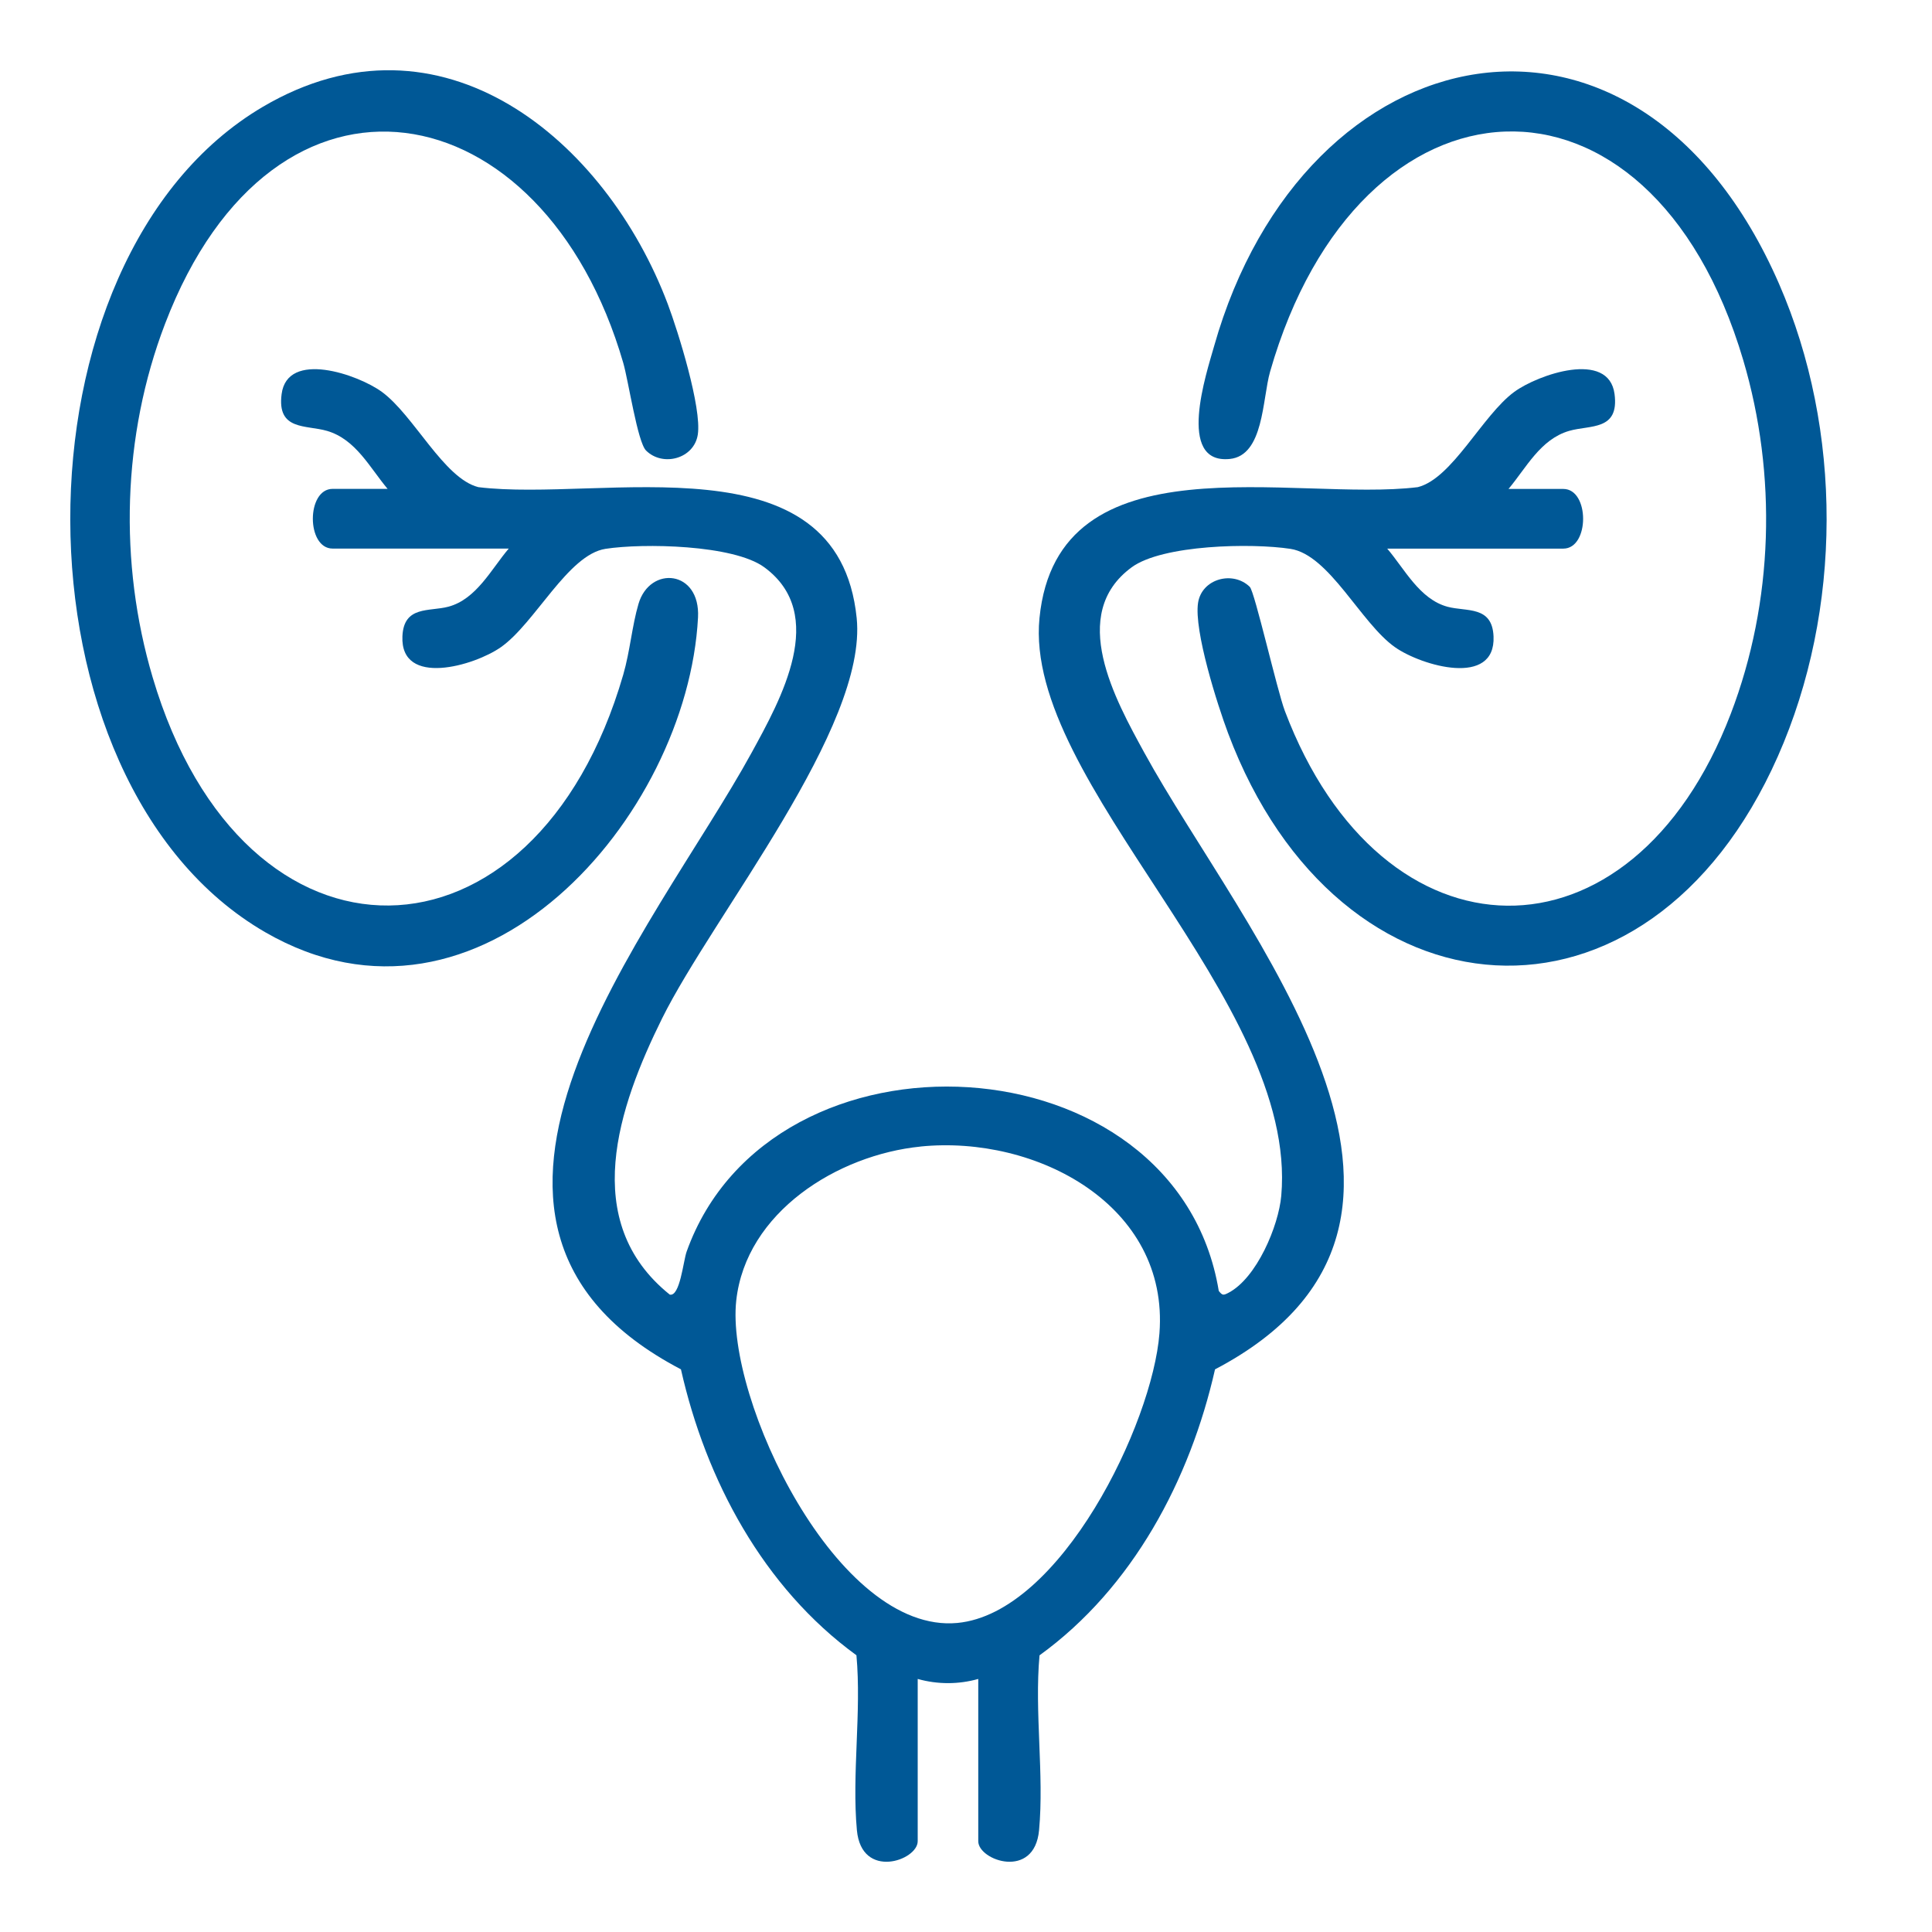
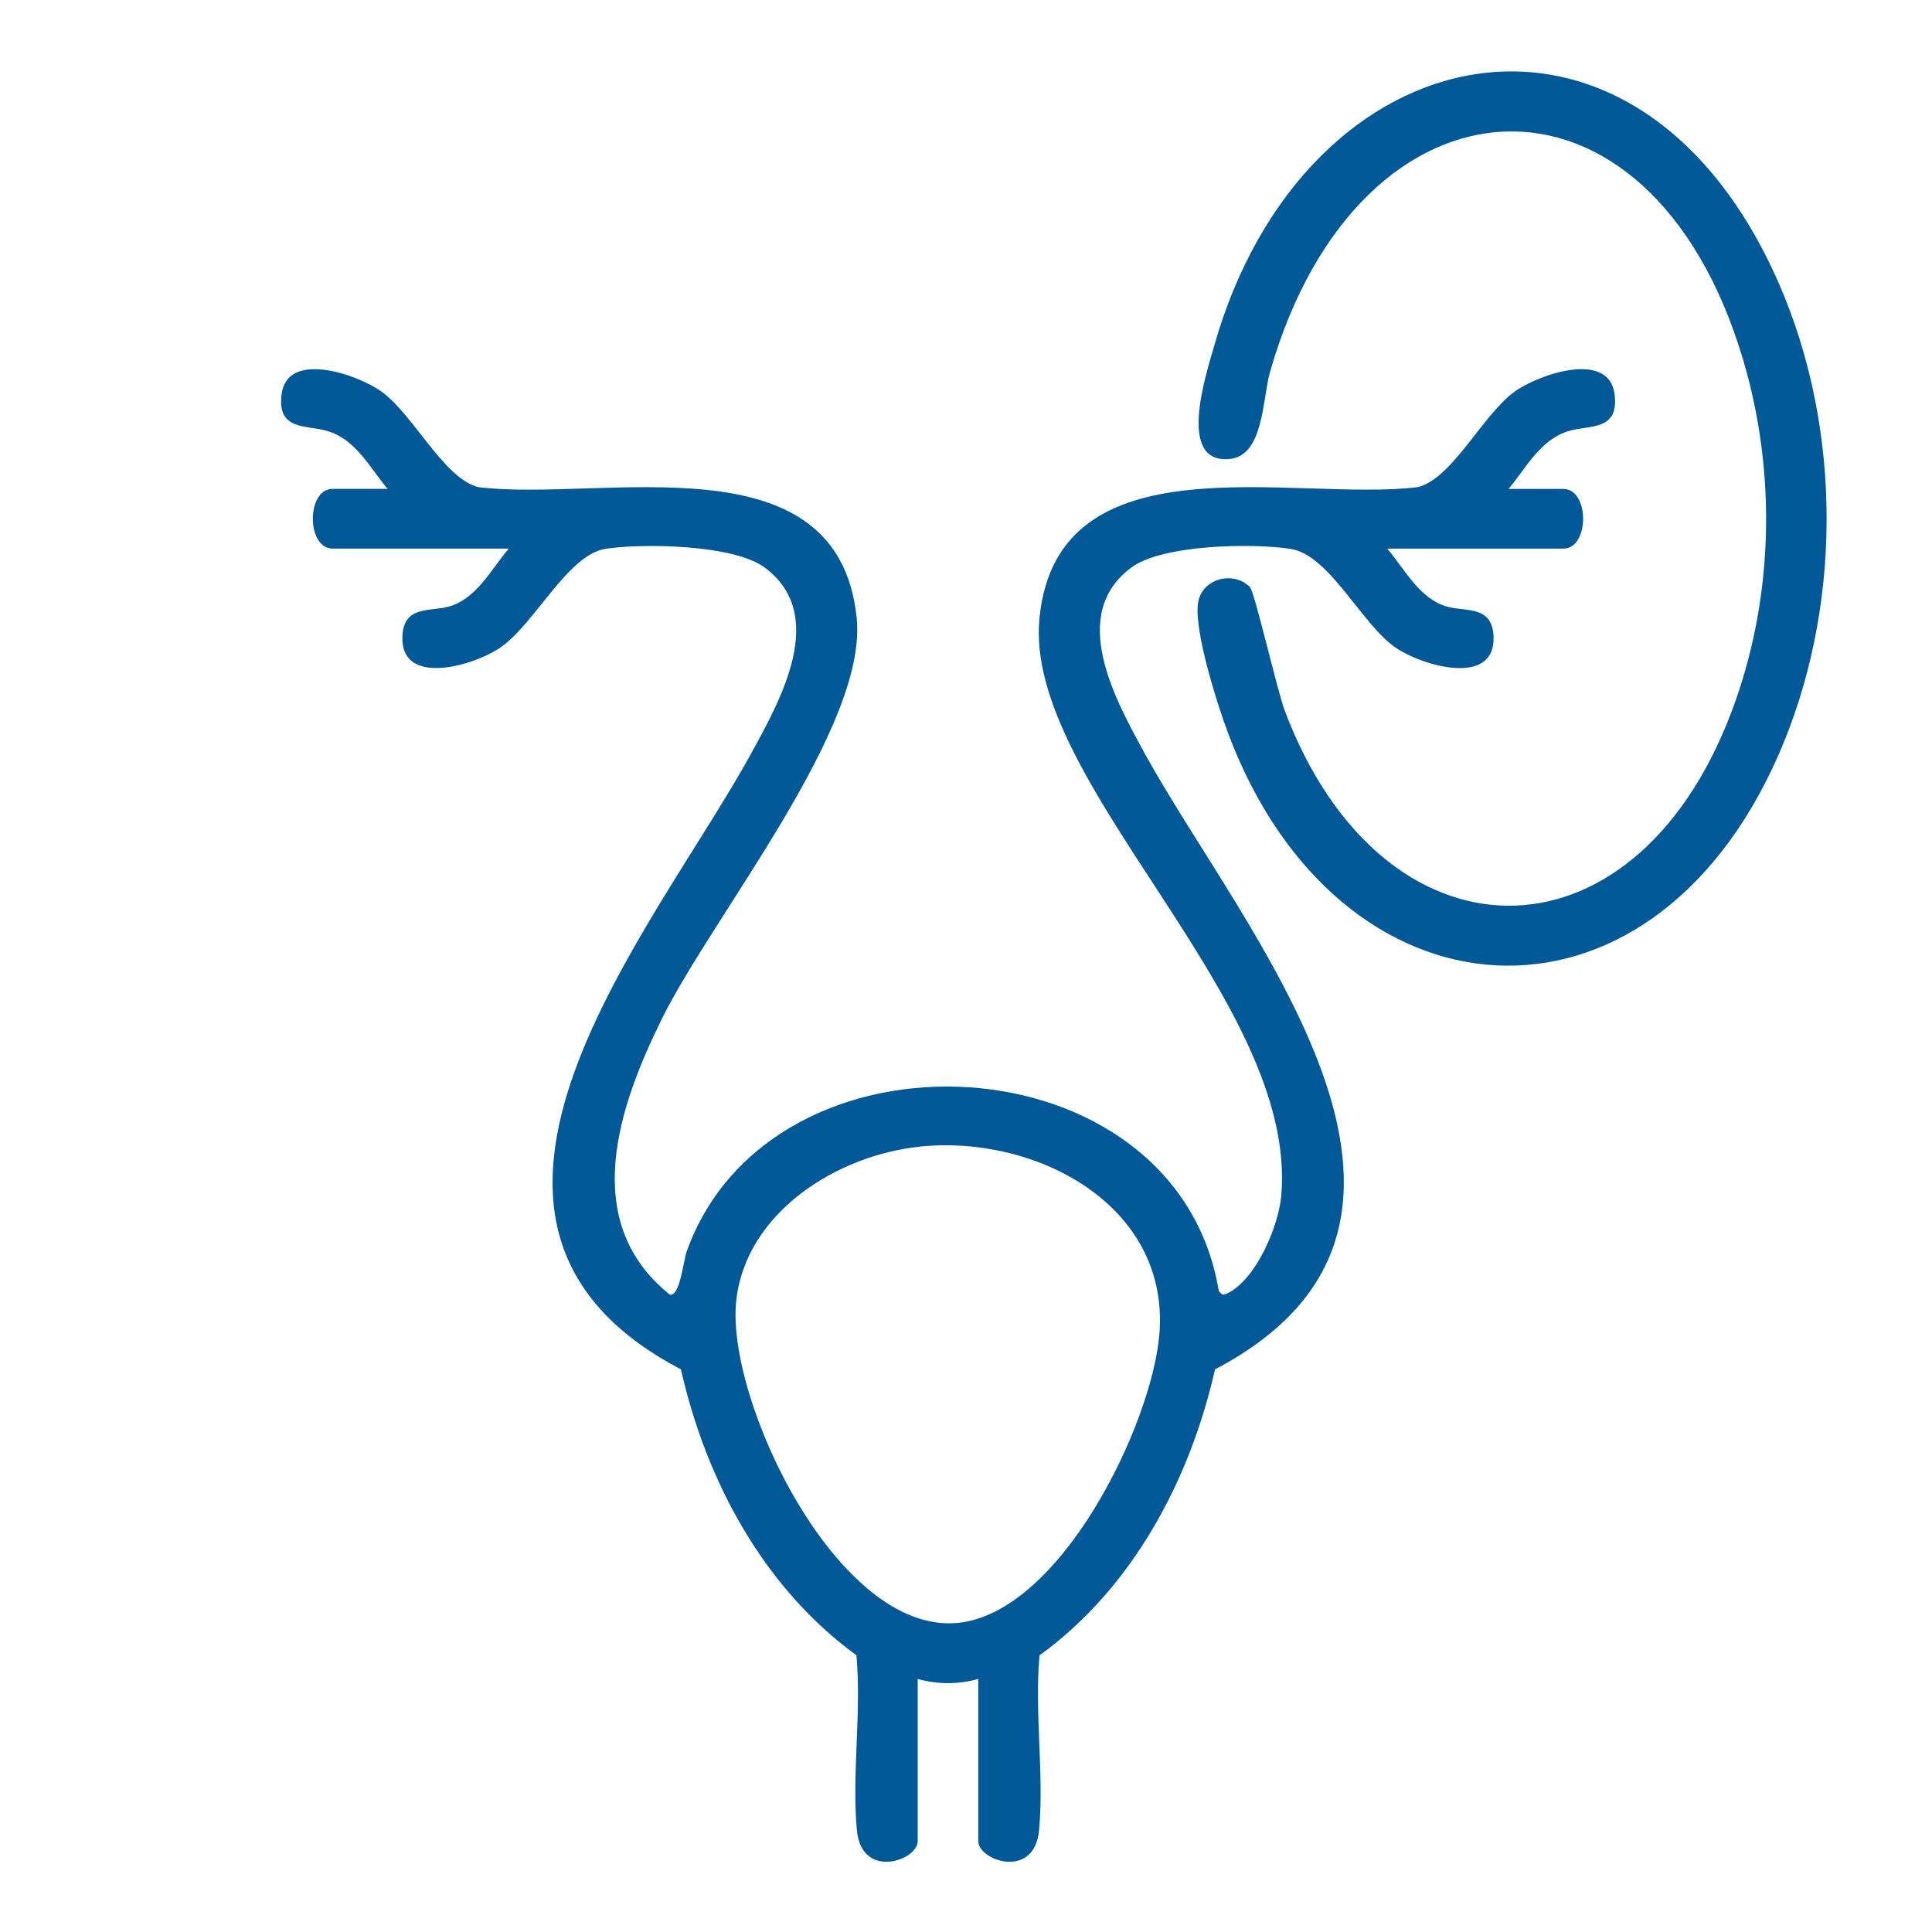
<svg xmlns="http://www.w3.org/2000/svg" width="55" height="55" viewBox="0 0 55 55" fill="none">
  <g clip-path="url(#clip0_673_5853)">
    <path d="M42.94 13.919H44.504C45.256 13.919 45.256 15.618 44.504 15.618H39.491C39.987 16.198 40.411 17.058 41.208 17.273C41.752 17.419 42.48 17.236 42.518 18.117C42.58 19.571 40.469 18.955 39.715 18.426C38.742 17.744 37.846 15.796 36.737 15.625C35.627 15.455 33.094 15.506 32.216 16.15C30.394 17.487 31.75 19.917 32.575 21.425C35.343 26.484 42.63 34.765 34.589 38.983C33.879 42.12 32.252 45.2 29.593 47.124C29.446 48.731 29.727 50.517 29.58 52.102C29.449 53.523 27.849 52.965 27.849 52.416V47.796C27.289 47.955 26.688 47.955 26.125 47.796V52.416C26.125 52.965 24.526 53.523 24.394 52.102C24.247 50.517 24.528 48.731 24.381 47.122C21.721 45.187 20.093 42.124 19.385 38.982C11.369 34.791 18.635 26.476 21.399 21.424C22.225 19.913 23.586 17.489 21.758 16.149C20.88 15.505 18.307 15.459 17.238 15.624C16.168 15.789 15.232 17.742 14.259 18.424C13.505 18.954 11.395 19.569 11.456 18.115C11.494 17.234 12.221 17.417 12.766 17.271C13.564 17.057 13.988 16.198 14.483 15.617H9.47C8.718 15.617 8.718 13.917 9.47 13.917H11.034C10.529 13.316 10.13 12.507 9.312 12.267C8.714 12.091 7.88 12.267 8.017 11.219C8.181 9.959 10.197 10.663 10.871 11.156C11.783 11.823 12.635 13.621 13.618 13.868C17.135 14.303 23.861 12.401 24.388 17.595C24.703 20.7 20.309 26.046 18.847 28.995C17.607 31.501 16.476 34.774 19.067 36.855C19.358 36.919 19.45 35.906 19.547 35.631C21.951 28.902 33.498 29.509 34.696 36.751C34.798 36.878 34.824 36.88 34.969 36.805C35.775 36.387 36.399 34.901 36.475 34.04C36.965 28.456 29.127 22.288 29.592 17.595C30.105 12.406 36.859 14.3 40.362 13.868C41.345 13.621 42.197 11.825 43.108 11.156C43.781 10.663 45.799 9.959 45.963 11.219C46.1 12.269 45.266 12.093 44.668 12.267C43.85 12.507 43.452 13.314 42.946 13.917L42.94 13.919ZM26.208 32.64C23.836 32.878 21.233 34.513 20.959 37.027C20.654 39.827 23.831 46.524 27.254 46.202C30.203 45.923 32.81 40.52 33.007 37.957C33.288 34.31 29.503 32.308 26.207 32.639L26.208 32.64Z" fill="#005896" />
-     <path d="M18.392 12.826C18.149 12.586 17.891 10.844 17.743 10.332C15.475 2.509 7.814 1.064 4.698 9.22C3.48 12.405 3.378 16.02 4.346 19.284C6.937 28.039 15.231 27.873 17.743 19.205C17.937 18.534 17.992 17.817 18.177 17.19C18.502 16.091 19.943 16.225 19.871 17.58C19.573 23.245 13.667 30.076 7.548 26.537C0.172 22.268 0.153 7.358 7.482 3.041C12.565 0.048 17.255 3.996 19.011 8.658C19.307 9.444 19.981 11.61 19.865 12.371C19.76 13.06 18.869 13.299 18.392 12.826Z" fill="#005896" />
    <path d="M35.58 16.709C35.718 16.844 36.356 19.652 36.577 20.239C39.338 27.543 46.453 27.694 49.273 20.316C50.491 17.131 50.593 13.516 49.626 10.251C46.971 1.282 38.684 1.762 36.157 10.58C35.933 11.364 35.981 12.971 35.006 13.066C33.478 13.215 34.348 10.617 34.562 9.858C37.126 0.793 46.614 -1.161 50.645 8.079C52.461 12.246 52.453 17.366 50.613 21.529C46.906 29.913 38.101 29.234 34.962 20.875C34.657 20.063 33.986 17.955 34.106 17.163C34.211 16.472 35.101 16.237 35.58 16.708V16.709Z" fill="#005896" />
  </g>
  <defs>
    <clipPath id="clip0_673_5853">
      <rect width="50" height="51" fill="white" transform="translate(2 2)" />
    </clipPath>
  </defs>
</svg>